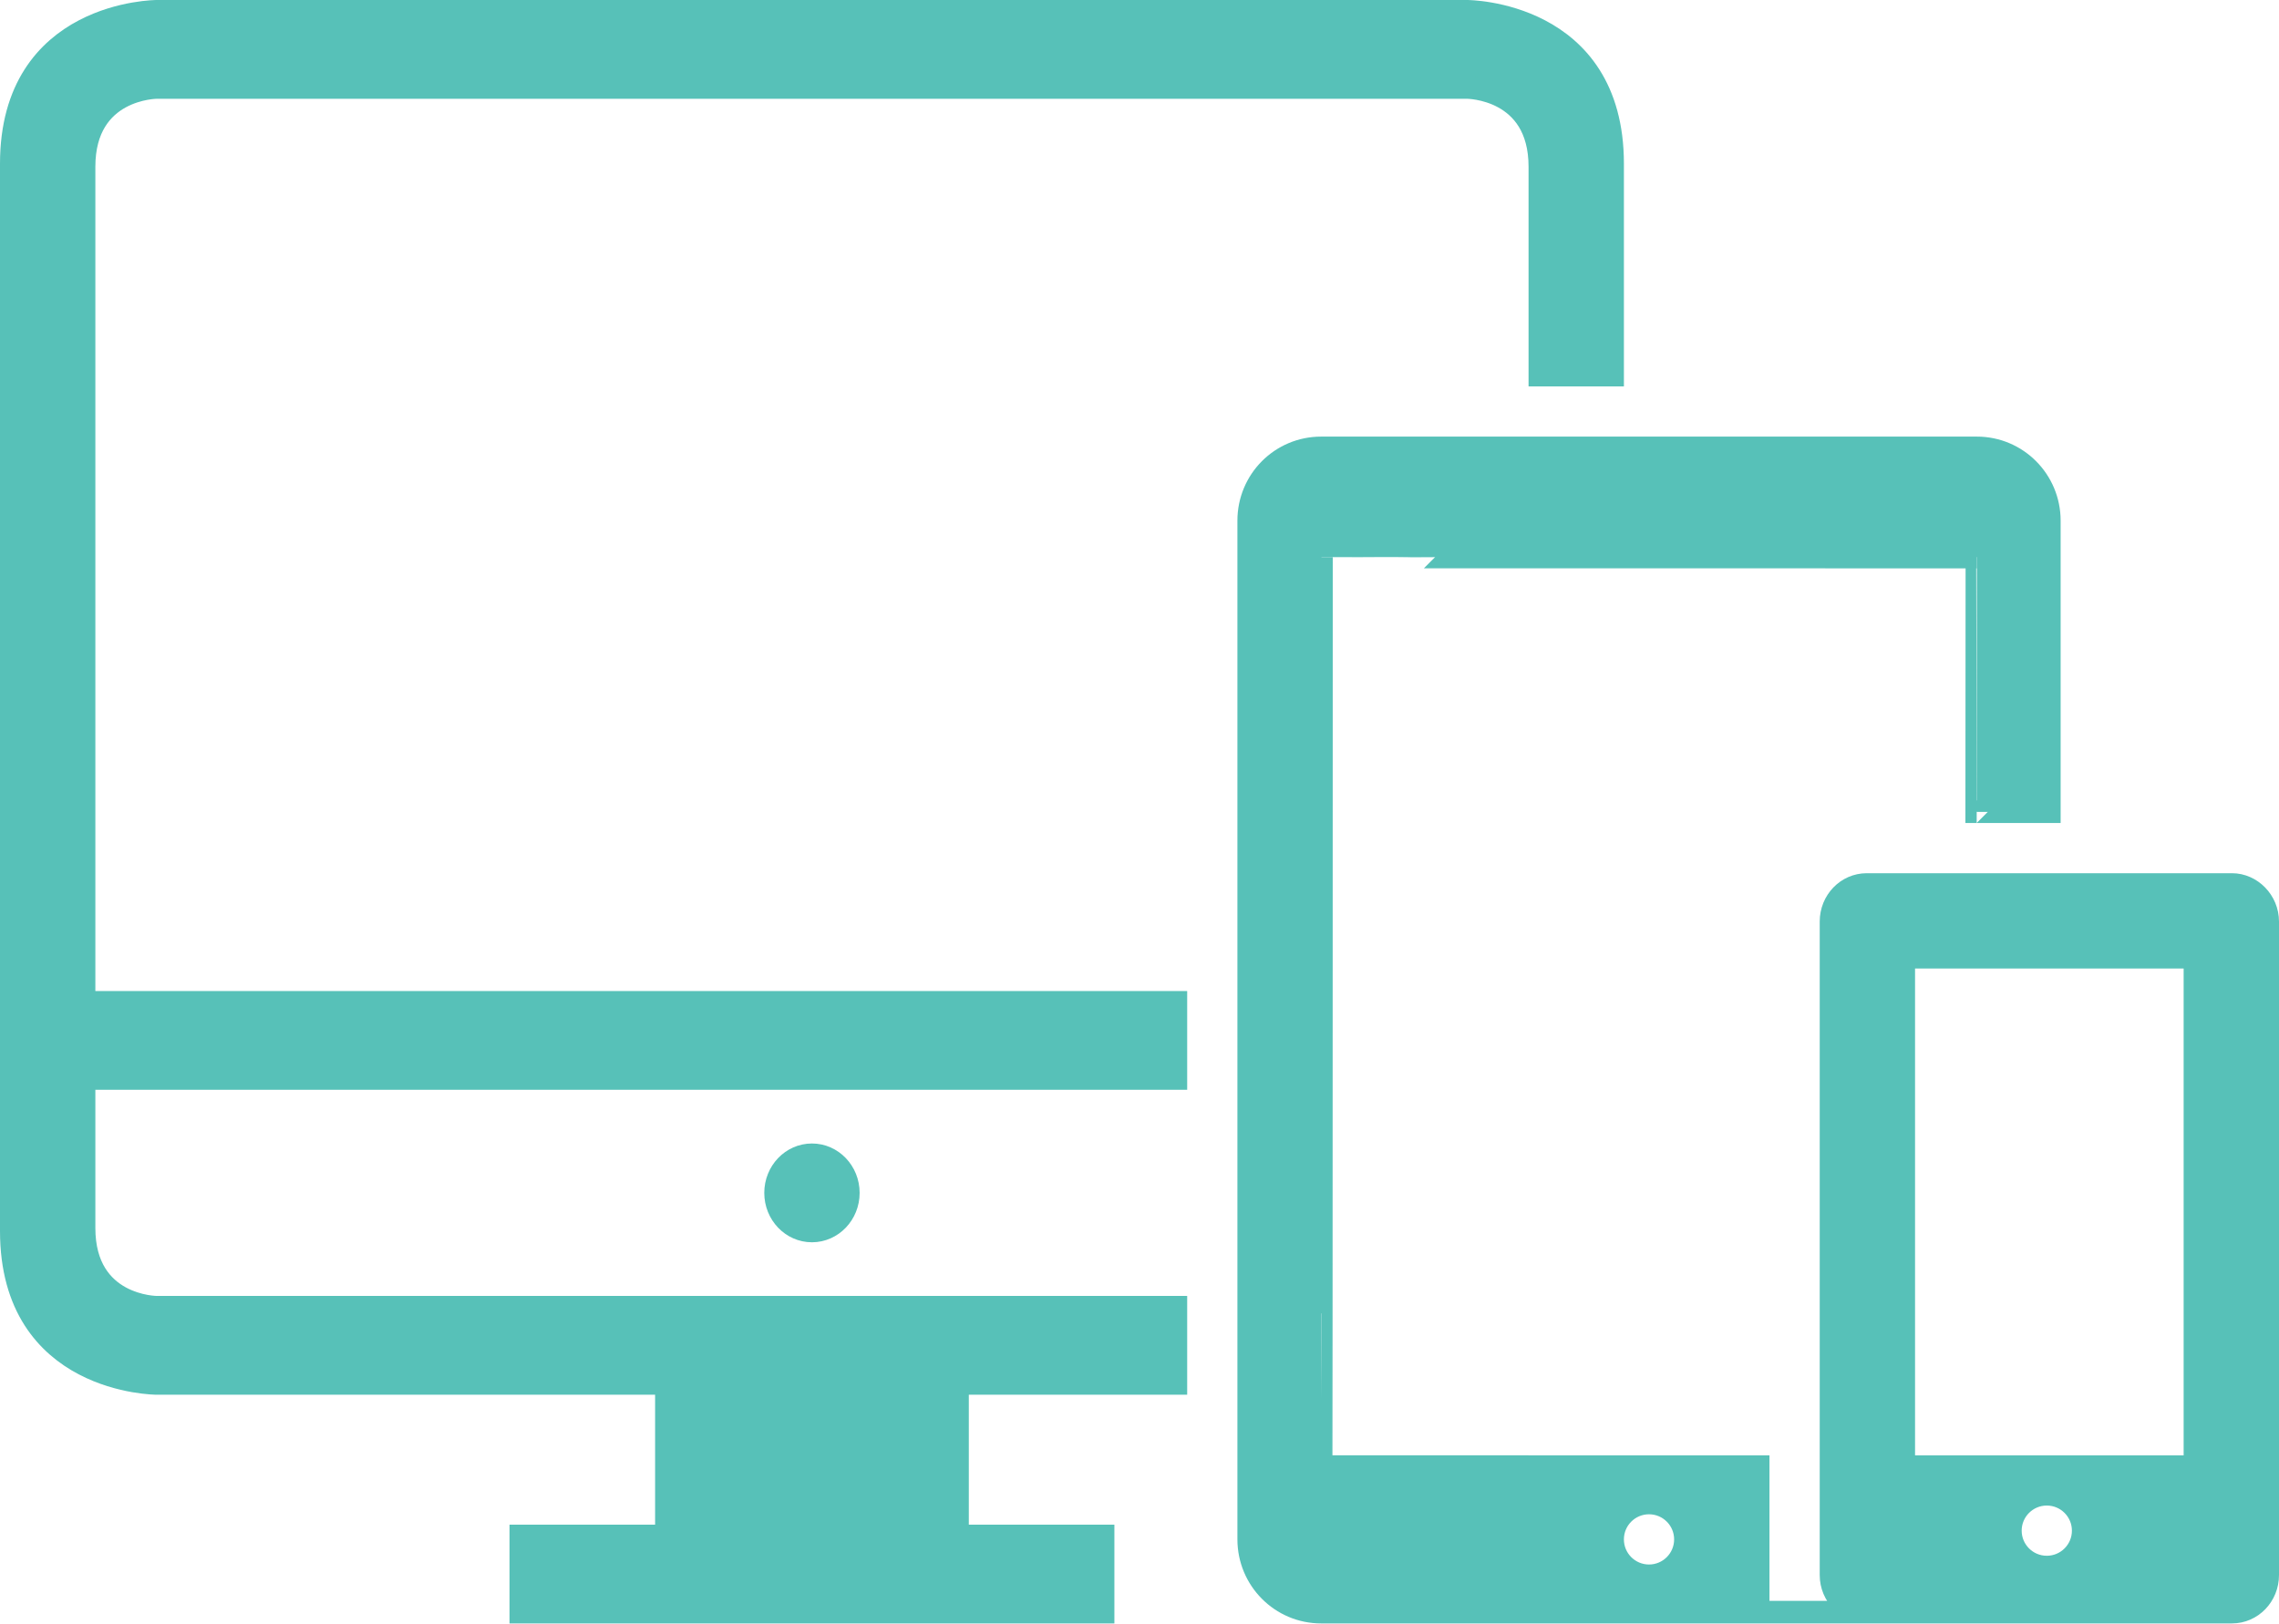
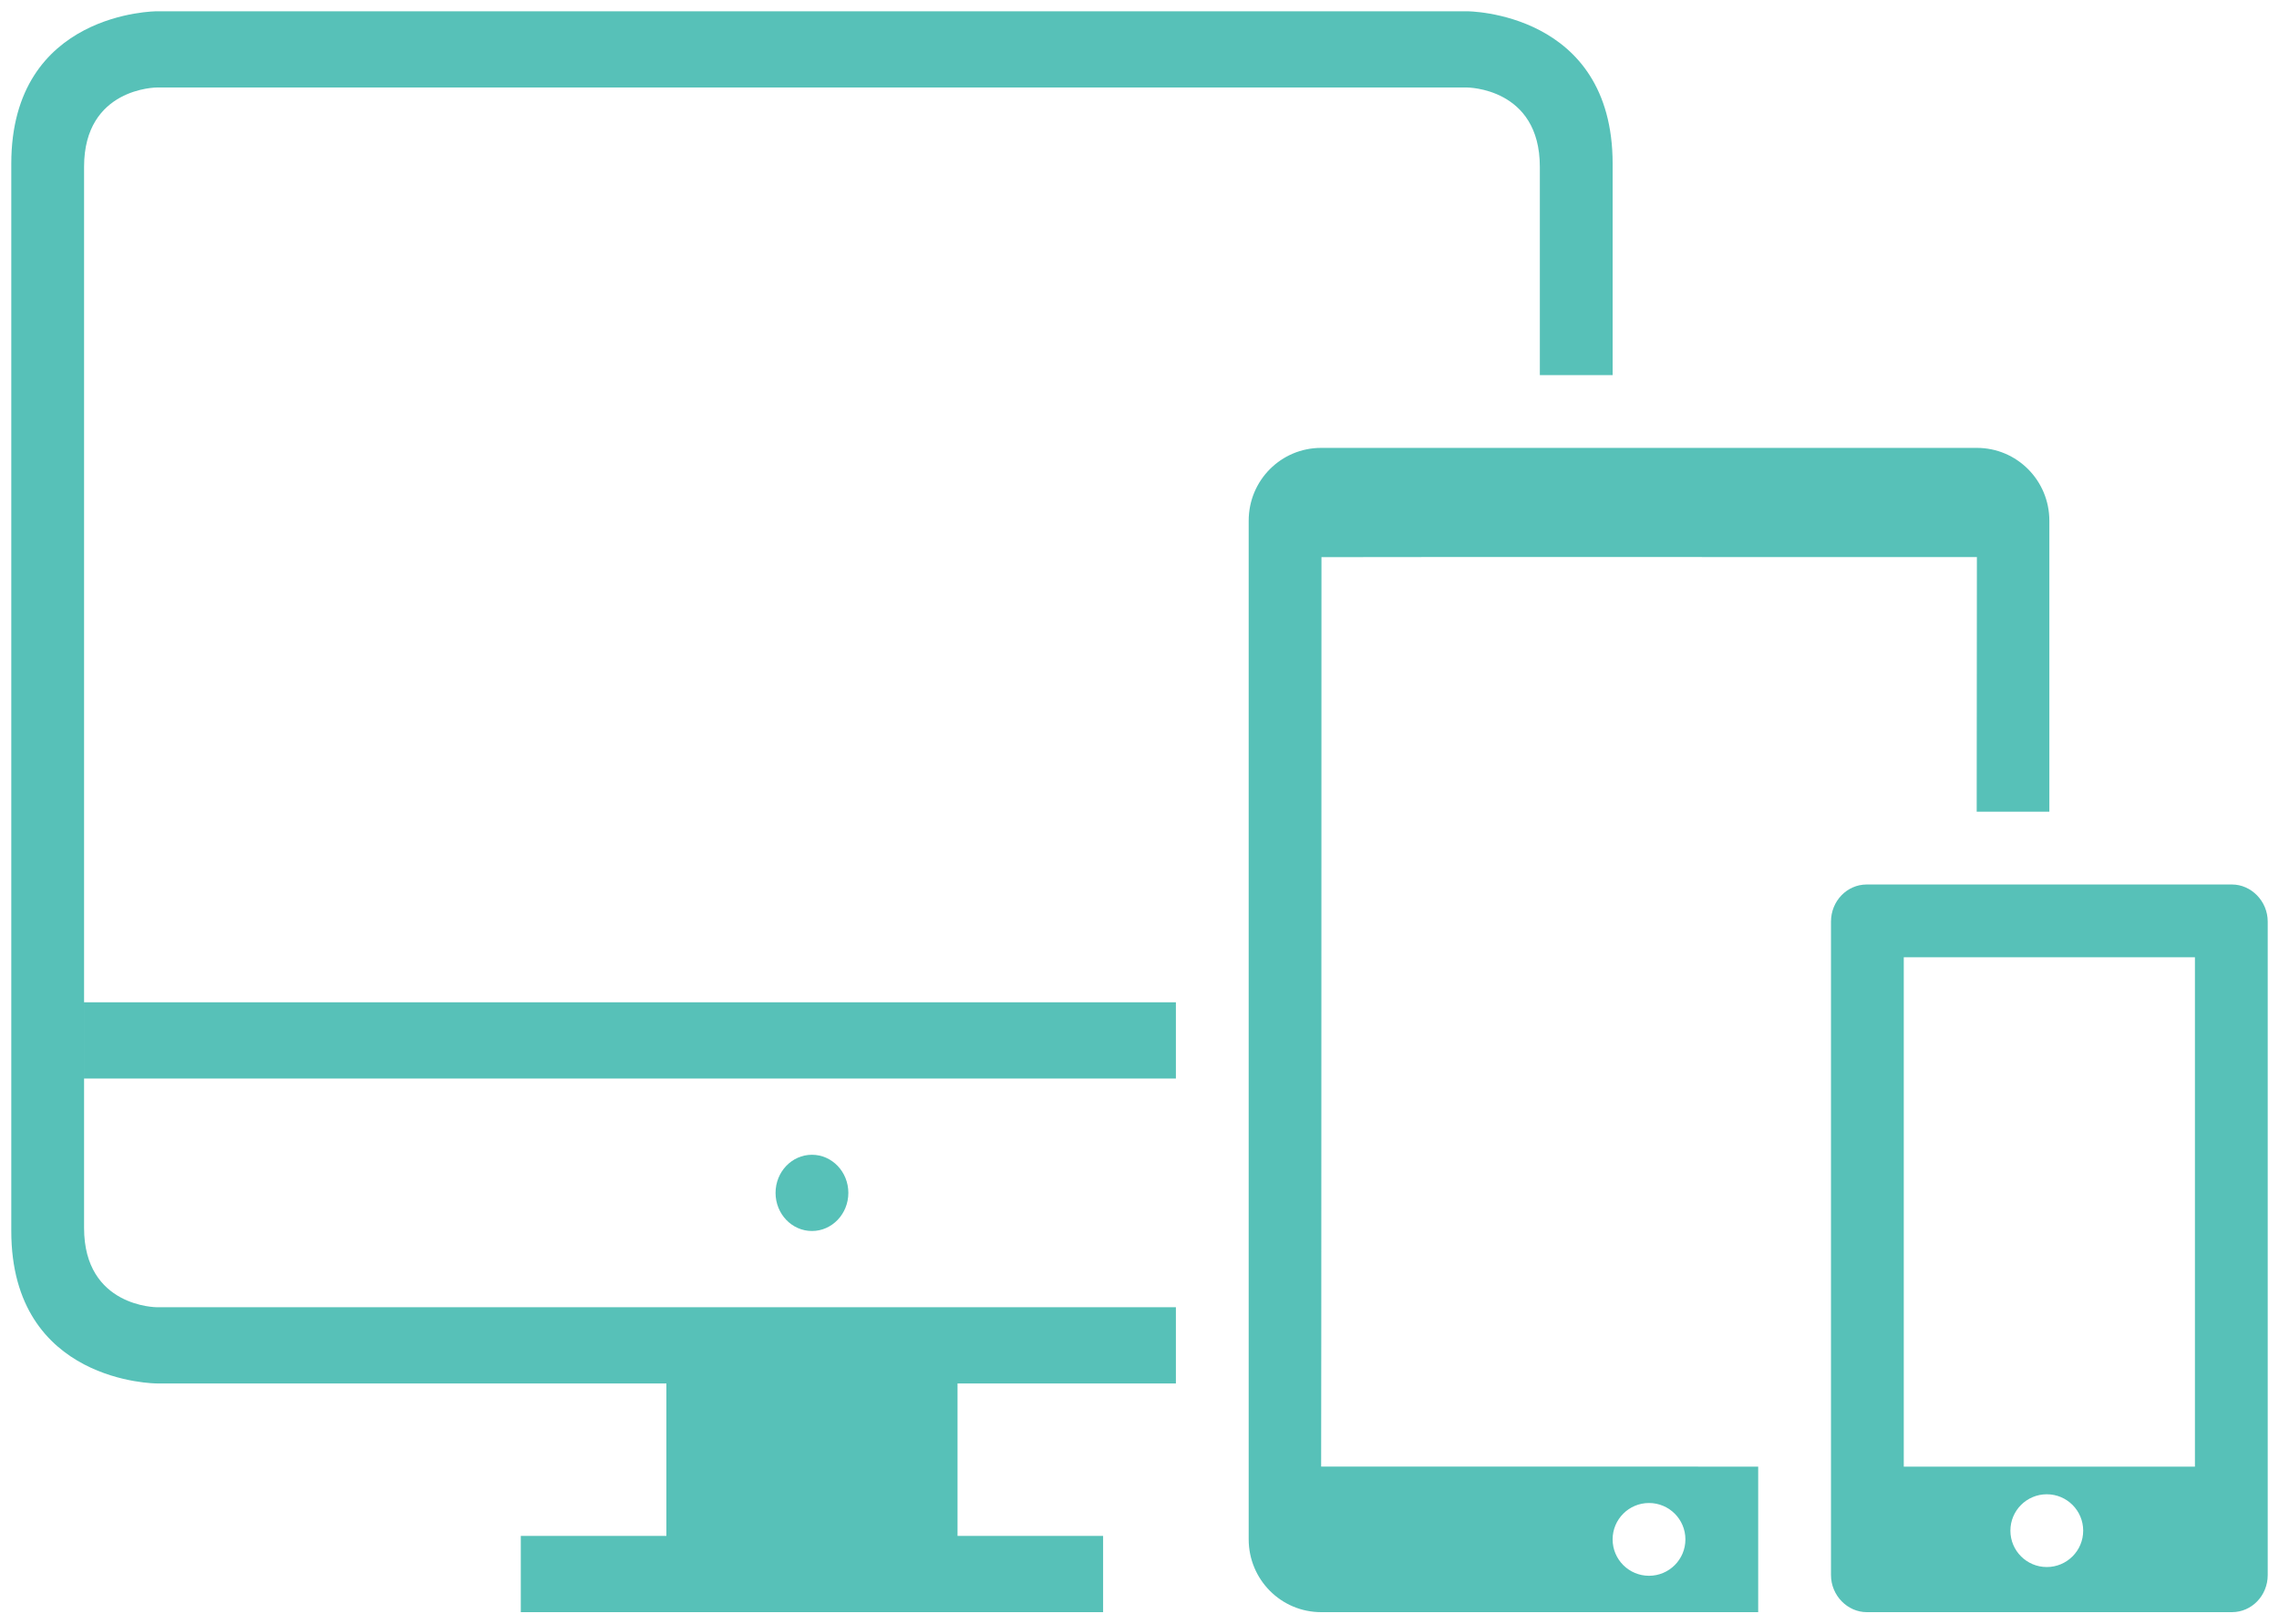
<svg xmlns="http://www.w3.org/2000/svg" width="202" height="144" viewBox="0 0 202 144" fill="none">
  <path fill-rule="evenodd" clip-rule="evenodd" d="M165.458 142.935H165.53H155.838V130.032C138.94 130.033 117.1 130.027 117.1 130.027C117.121 130.027 117.129 49.397 117.129 49.397C117.129 49.377 175.222 49.392 175.222 49.392C175.215 49.392 175.209 59.196 175.205 71.967H181.645V46.167C181.645 42.6 178.775 39.71 175.222 39.71H117.1C113.553 39.71 110.678 42.578 110.678 46.167V136.478C110.678 140.045 113.548 142.935 117.1 142.935L165.458 142.935C163.76 142.935 162.291 141.463 162.291 139.647V81.707C162.291 79.888 163.709 78.42 165.459 78.42H197.832C199.53 78.42 201 79.892 201 81.707V139.647C201 141.466 199.582 142.935 197.832 142.935L165.458 142.935ZM104.226 122.658H13.903C13.903 122.658 1 122.658 1 109.141V14.518C1 1 13.903 1 13.903 1H130.033C130.033 1 142.936 1 142.936 14.518V33.258H136.484V14.787C136.484 7.758 130.033 7.758 130.033 7.758H13.903C13.903 7.758 7.452 7.758 7.452 14.787V108.871C7.452 115.9 13.903 115.9 13.903 115.9H104.226V122.658ZM104.226 95.623H7.453V88.865H104.226V95.623ZM59.065 136.177V122.659H84.871V136.177H97.774V142.935H46.161V136.177H59.065ZM71.968 109.142C73.749 109.142 75.194 107.629 75.194 105.762C75.194 103.896 73.749 102.383 71.968 102.383C70.186 102.383 68.742 103.896 68.742 105.762C68.742 107.629 70.186 109.142 71.968 109.142ZM146.161 139.71C147.942 139.71 149.387 138.265 149.387 136.484C149.387 134.702 147.942 133.258 146.161 133.258C144.379 133.258 142.935 134.702 142.935 136.484C142.935 138.265 144.379 139.71 146.161 139.71ZM168.741 84.87V130.032H194.548V84.87H168.741ZM181.418 138.935C183.2 138.935 184.644 137.491 184.644 135.71C184.644 133.928 183.2 132.484 181.418 132.484C179.637 132.484 178.192 133.928 178.192 135.71C178.192 137.491 179.637 138.935 181.418 138.935Z" fill="#57C1B8" />
-   <path d="M165.458 142.935H165.53H155.838V130.032C138.94 130.033 117.1 130.027 117.1 130.027C117.121 130.027 117.129 49.397 117.129 49.397C117.129 49.377 175.222 49.392 175.222 49.392C175.215 49.392 175.209 59.196 175.205 71.967H181.645V46.167C181.645 42.6 178.775 39.71 175.222 39.71H117.1C113.553 39.71 110.678 42.578 110.678 46.167V136.478C110.678 140.045 113.548 142.935 117.1 142.935L165.458 142.935ZM165.458 142.935C163.76 142.935 162.291 141.463 162.291 139.647V81.707C162.291 79.888 163.709 78.42 165.459 78.42H197.832C199.53 78.42 201 79.892 201 81.707V139.647C201 141.466 199.582 142.935 197.832 142.935L165.458 142.935ZM104.226 122.658H13.903C13.903 122.658 1 122.658 1 109.141V14.518C1 1 13.903 1 13.903 1H130.033C130.033 1 142.936 1 142.936 14.518V33.258H136.484V14.787C136.484 7.758 130.033 7.758 130.033 7.758H13.903C13.903 7.758 7.452 7.758 7.452 14.787V108.871C7.452 115.9 13.903 115.9 13.903 115.9H104.226V122.658ZM104.226 95.623H7.453V88.865H104.226V95.623ZM59.065 136.177V122.659H84.871V136.177H97.774V142.935H46.161V136.177H59.065ZM71.968 109.142C73.749 109.142 75.194 107.629 75.194 105.762C75.194 103.896 73.749 102.383 71.968 102.383C70.186 102.383 68.742 103.896 68.742 105.762C68.742 107.629 70.186 109.142 71.968 109.142ZM146.161 139.71C147.942 139.71 149.387 138.265 149.387 136.484C149.387 134.702 147.942 133.258 146.161 133.258C144.379 133.258 142.935 134.702 142.935 136.484C142.935 138.265 144.379 139.71 146.161 139.71ZM168.741 84.87V130.032H194.548V84.87H168.741ZM181.418 138.935C183.2 138.935 184.644 137.491 184.644 135.71C184.644 133.928 183.2 132.484 181.418 132.484C179.637 132.484 178.192 133.928 178.192 135.71C178.192 137.491 179.637 138.935 181.418 138.935Z" stroke="#57C1B8" stroke-width="2" />
</svg>